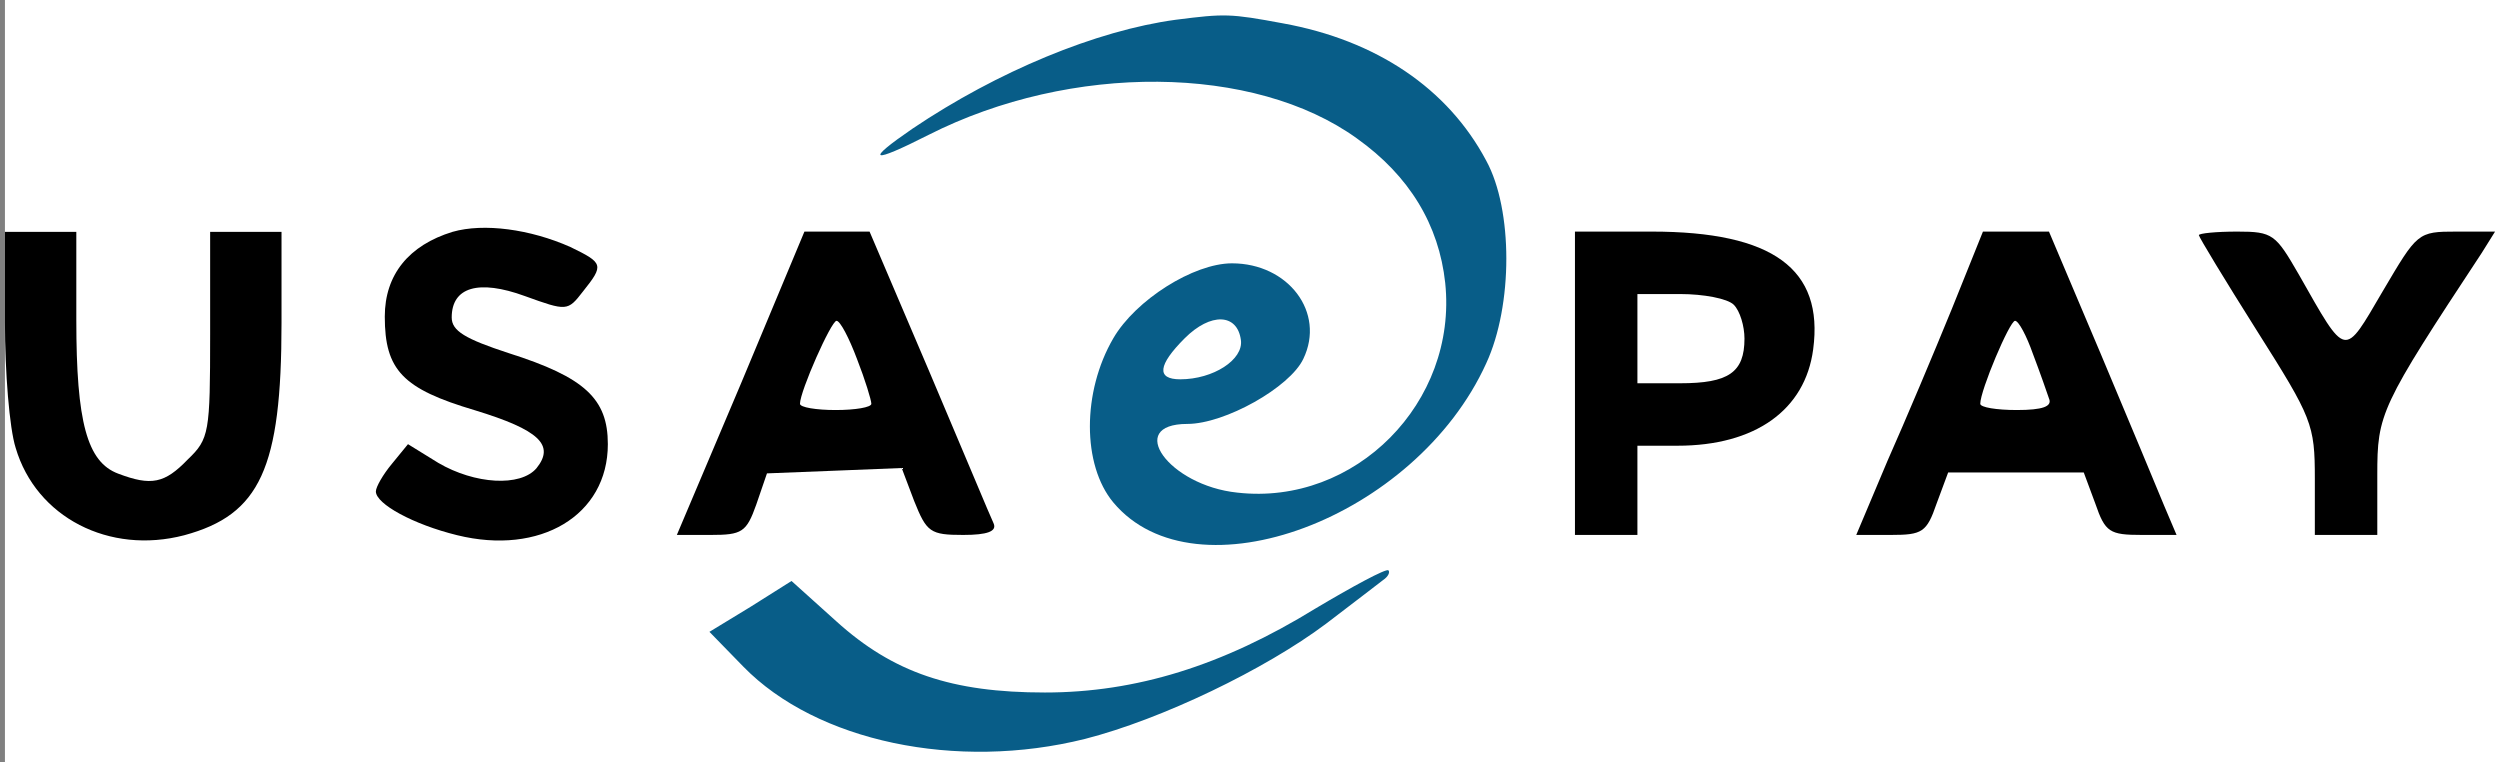
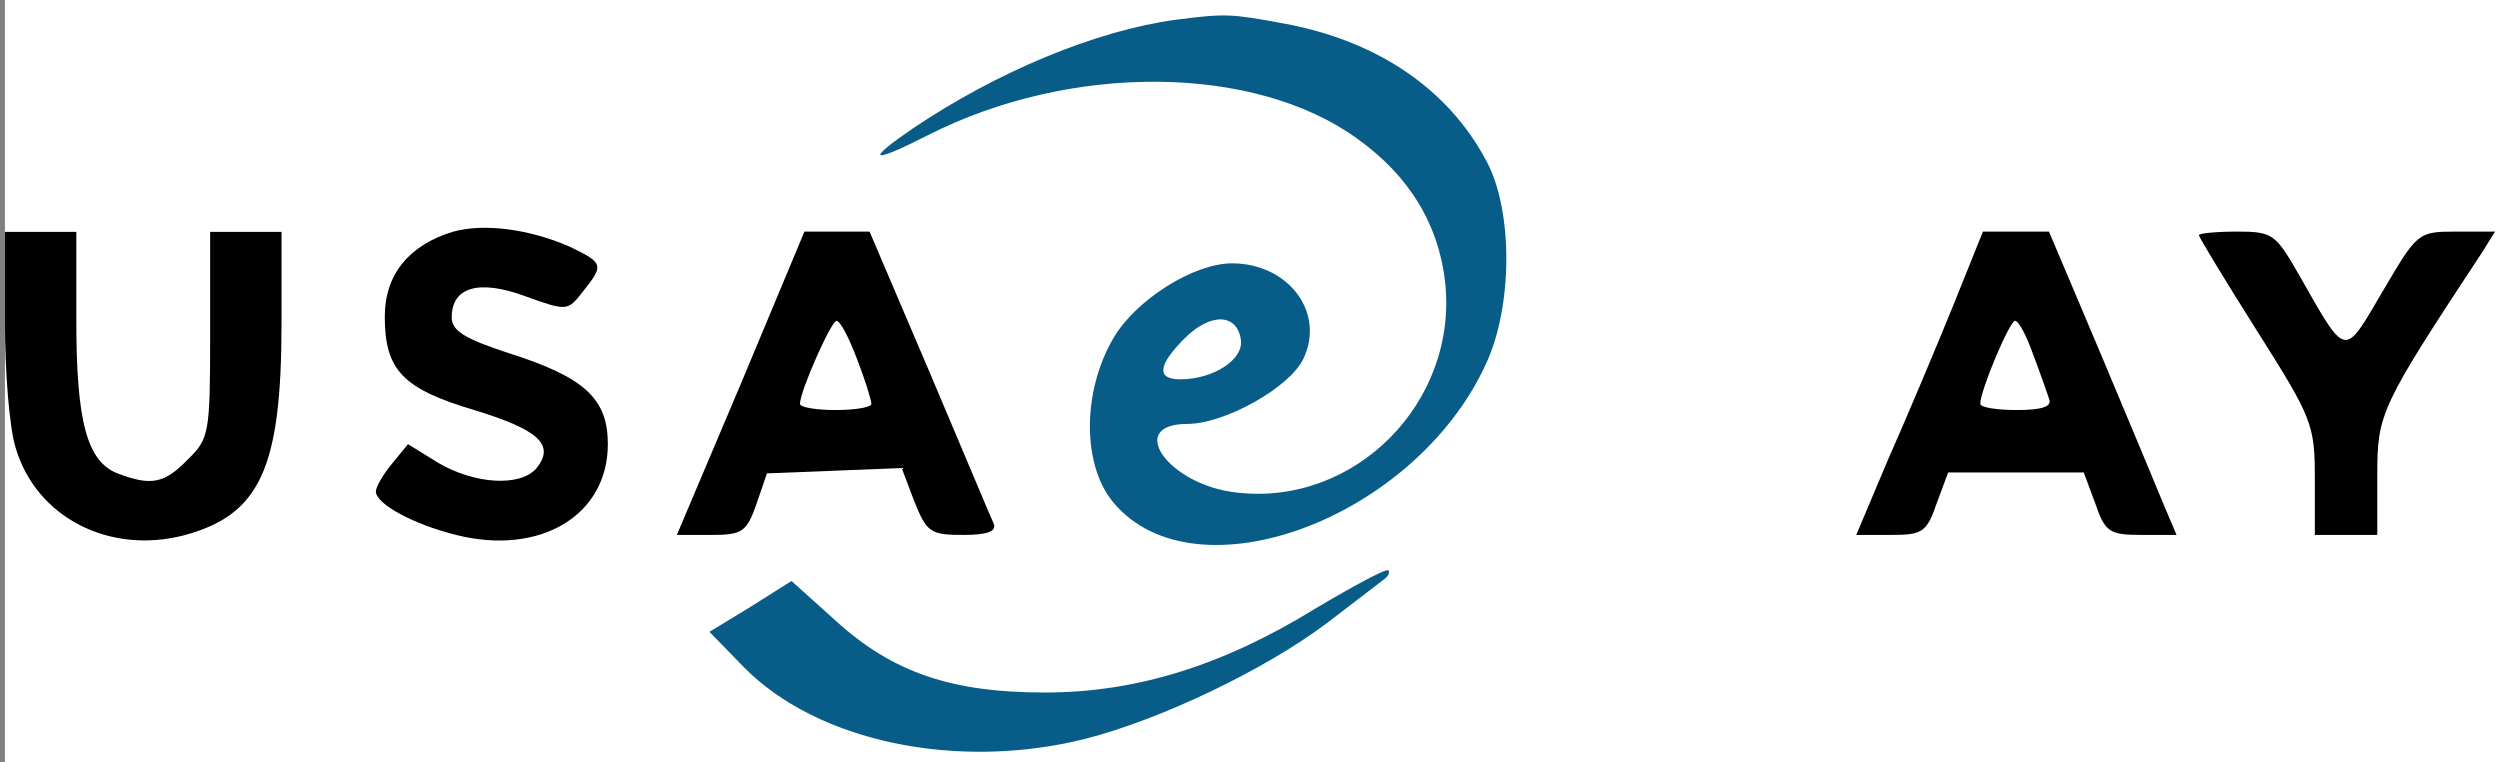
<svg xmlns="http://www.w3.org/2000/svg" id="eNQkVBuJn4H1" viewBox="0 0 705 215" shape-rendering="geometricPrecision" text-rendering="geometricPrecision" project-id="b00347ab306e4d8fa21c131ed946ff41" export-id="5a5aab5db0d44f07a73cf752285bffd6" cached="false" height="215" width="705">
  <rect x="0" y="0" width="705" height="215" fill="#808080" stroke="none" />
  <rect width="705" height="210" rx="0" ry="0" fill="rgba(0,0,0,0)" />
  <g transform="translate(401.392 300)">
    <rect width="800" height="600" rx="0" ry="0" transform="translate(-400-300)" fill="#fff" />
  </g>
  <g transform="matrix(6.29 0 0 6.29 352.563 107.137)">
    <g>
      <g transform="matrix(.04 0 0-.04-2.55-4.47)">
        <path d="M1315,1183c-89-12-200-58-295-122-54-37-47-40,18-7c160,81,365,79,480-4c59-42,92-97,99-162c14-134-101-250-233-235-77,8-126,77-56,77c42,0,115,41,130,73c25,52-17,107-80,107-43,0-108-41-133-84-35-60-35-142,0-184c92-110,339-18,418,156c30,65,30,172,0,227-43,81-123,135-228,154-59,11-65,11-120,4Zm73-359c3-22-31-44-68-44-27,0-25,16,5,46c29,29,59,28,63-2Z" transform="translate(-1334.69-891.07)" fill="#085d88" />
      </g>
      <g transform="matrix(.04 0 0-.04-34 0.19)">
        <path d="M536,950c-49-15-76-48-76-95c0-60,20-81,101-105c72-22,90-39,69-65-18-21-69-18-110,6l-34,21-18-22c-10-12-18-26-18-31c0-14,42-37,91-49c93-23,169,22,169,102c0,51-26,75-111,102-49,16-64,25-64,40c0,34,30,43,82,24c47-17,48-17,65,5c24,30,23,32-14,50-45,20-97,27-132,17Z" transform="translate(-580-779.26)" />
      </g>
      <g transform="matrix(.04 0 0-.04-49.63 0.28)">
        <path d="M50,849c0-56,5-119,12-141c23-78,105-120,189-98c85,23,109,75,109,238v102h-40-40v-115c0-110-1-117-25-140-26-27-41-30-78-16-35,13-47,58-47,172v99h-40-40v-101Z" transform="translate(-205-777.09)" />
      </g>
      <g transform="matrix(.04 0 0-.04-18.59 0.15)">
-         <path d="M844,780L772,610h38c35,0,40,3,51,34l12,35l76,3l75,3l14-37c14-35,18-38,55-38c27,0,38,4,34,13-3,6-35,83-72,170L988,950h-37-36L844,780Zm130,27c9-23,16-46,16-50s-18-7-40-7-40,3-40,7c0,14,35,93,41,93c4,0,14-19,23-43Z" transform="translate(-949.9-780)" />
+         <path d="M844,780L772,610h38c35,0,40,3,51,34l12,35l76,3l75,3l14-37c14-35,18-38,55-38c27,0,38,4,34,13-3,6-35,83-72,170L988,950h-37-36L844,780m130,27c9-23,16-46,16-50s-18-7-40-7-40,3-40,7c0,14,35,93,41,93c4,0,14-19,23-43Z" transform="translate(-949.9-780)" />
      </g>
      <g transform="matrix(.04 0 0-.04 19.93 0.15)">
-         <path d="M1740,780v-170h35h35v50v50h45c87,0,143,40,152,108c12,90-45,132-181,132h-86v-170Zm178,88c7-7,12-24,12-38c0-38-18-50-72-50h-48v50v50h48c26,0,53-5,60-12Z" transform="translate(-1874.28-780)" />
-       </g>
+         </g>
      <g transform="matrix(.04 0 0-.04 34.35 0.15)">
        <path d="M2148,863c-20-49-52-125-72-170l-35-83h39c35,0,40,3,51,35l13,35h76h76l13-35c11-32,16-35,52-35h39l-14,33c-7,17-39,94-71,170l-58,137h-37-37l-35-87Zm91-50c8-21,16-44,18-50c4-9-7-13-36-13-23,0-41,3-41,7c0,15,33,93,39,93c4,0,13-17,20-37Z" transform="translate(-2220.5-780)" />
      </g>
      <g transform="matrix(.04 0 0-.04 49.17 0.15)">
        <path d="M2410,946c0-2,29-50,65-107c62-98,65-105,65-166v-63h35h35v67c0,69,3,76,117,249l15,24h-43c-44,0-44-1-83-67-44-75-40-76-94,19-26,45-29,48-69,48-24,0-43-2-43-4Z" transform="translate(-2576-780)" />
      </g>
      <g transform="matrix(.04 0 0-.04-9.01 12.6)">
        <path d="M1478,540c-104-64-201-94-303-94-104,0-170,22-234,80l-50,45-46-29-46-28l38-39c82-84,239-117,383-81c86,22,202,78,270,129c30,23,59,45,64,49c6,4,8,9,6,11-3,2-40-18-82-43Z" transform="translate(-1179.88-481.36)" fill="#085d88" />
      </g>
    </g>
  </g>
</svg>